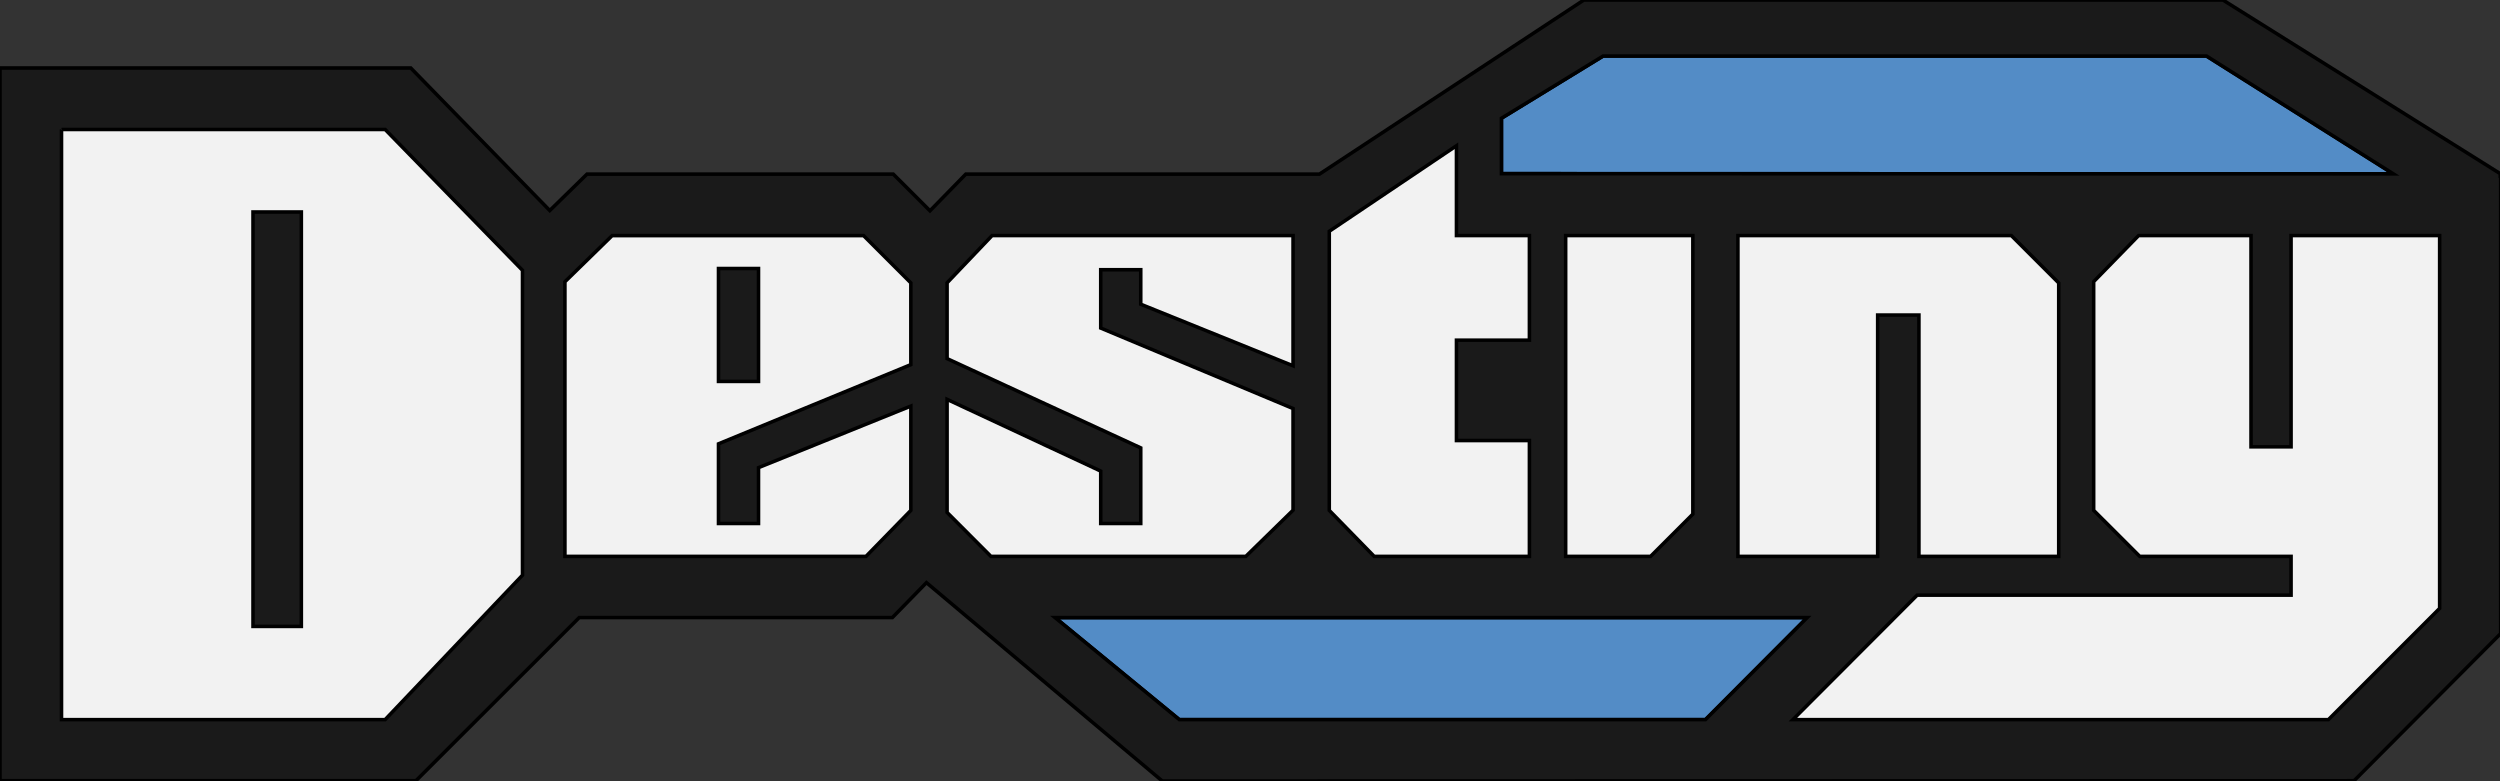
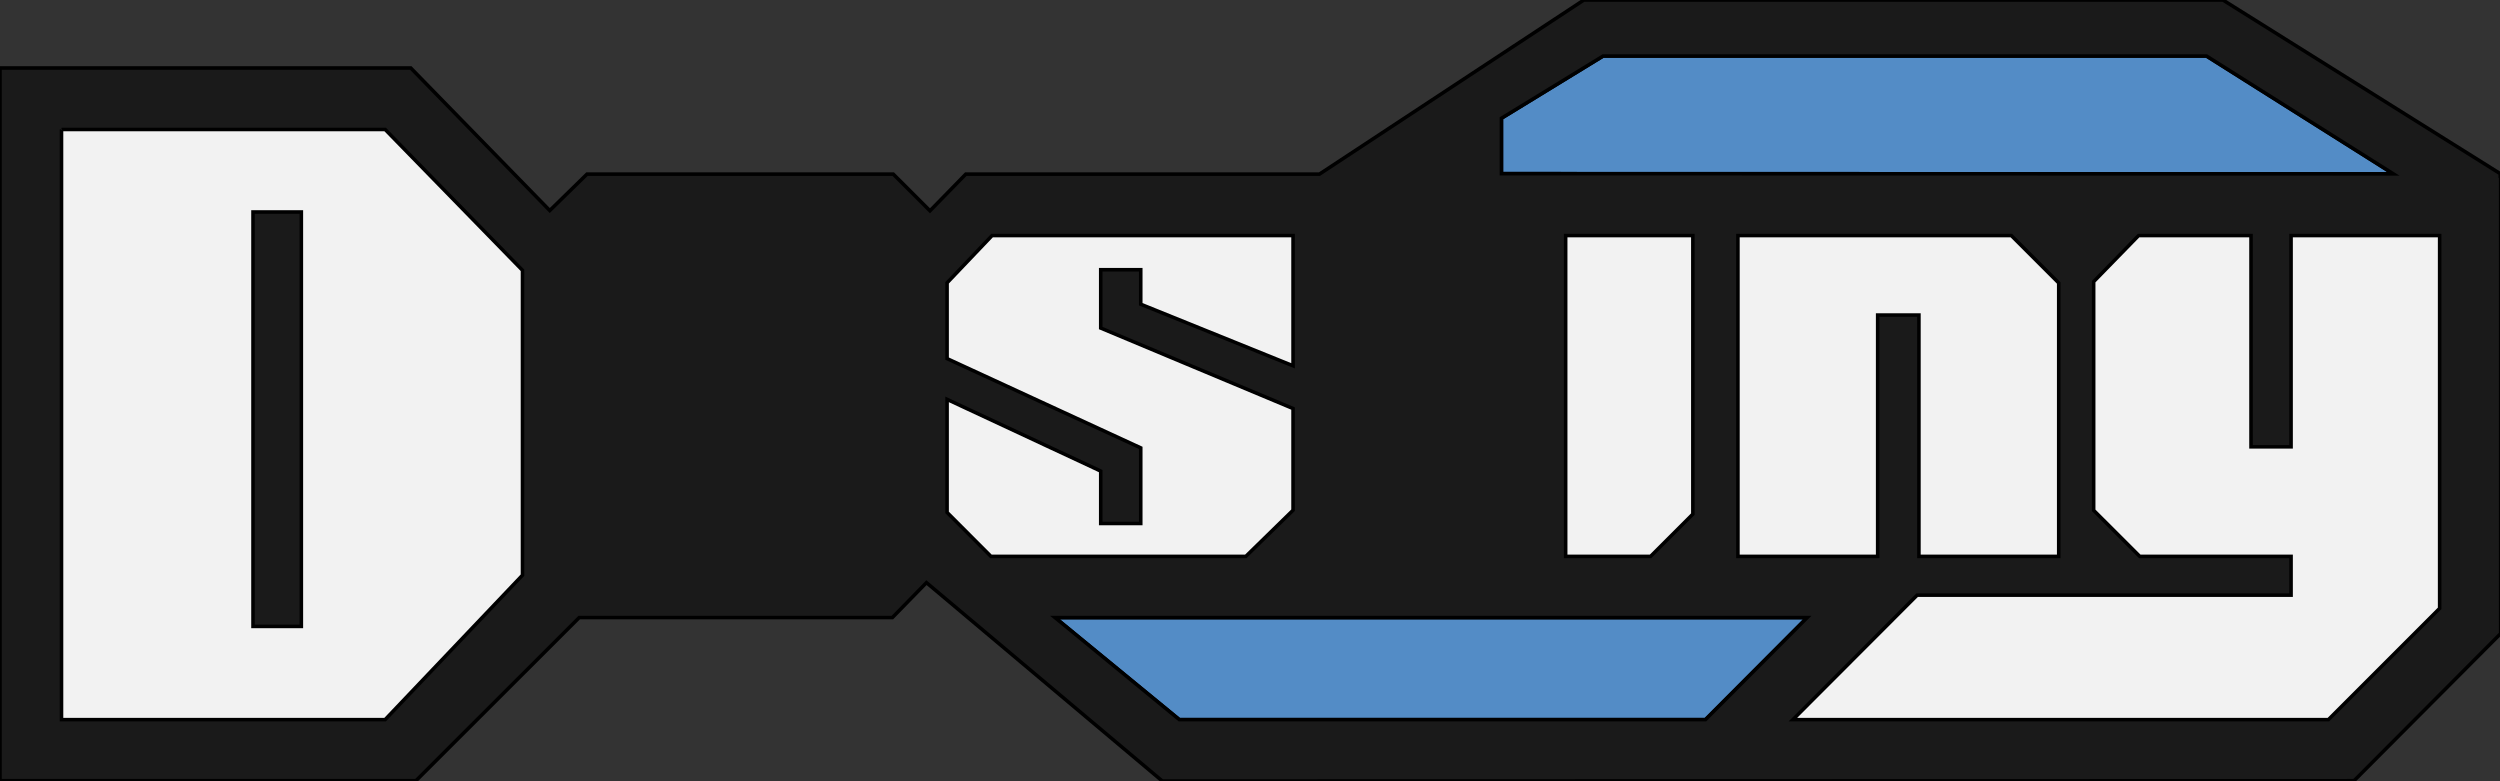
<svg xmlns="http://www.w3.org/2000/svg" width="701" height="219">
  <rect width="100%" height="100%" fill="#333333" stroke="none" />
  <g>
    <g stroke="null" id="svg_1">
      <polygon stroke="null" id="svg_1" points="506.744,173.171 295.827,173.171 330.681,201.786 478.212,201.786 " fill="#538CC6" />
      <polygon stroke="null" id="svg_2" points="449.509,15.708 421.003,33.157 421.003,48.696 671.101,48.752 618.704,15.708 " fill="#538CC6" />
      <path stroke="null" id="svg_3" d="m701.07,48.7l-77.768,-48.7l-179.187,0l-74.148,48.83l-99.162,0l-10.04,10.279l-10.288,-10.279l-85.889,0l-10.436,10.201l-38.969,-39.965l-115.183,0l0,199.841l116.64,0l45.768,-45.737l87.808,0l9.562,-9.797l66.135,55.634l334.156,-0.087l41.118,-41.274l0,-128.951l-0.117,0l0,0.004zm-251.56,-32.992l169.195,0l52.398,33.044l-250.099,-0.057l0,-15.539l28.507,-17.448zm-153.682,157.462l210.912,0l-28.533,28.615l-147.527,0l-34.853,-28.615z" fill="#1A1A1A" />
      <g stroke="null" id="svg_11">
        <path stroke="null" id="svg_4" d="m17.248,36.311l0,165.475l90.735,0l38.525,-40.513l0,-85.476l-38.508,-39.486l-90.753,0zm53.694,23.134l13.555,0l0,116.197l-13.555,0l0,-116.197z" fill="#F2F2F2" />
-         <path stroke="null" id="svg_5" d="m212.687,146.791l-11.223,0l0,-22.338l53.937,-22.207l0,-22.93l-13.264,-13.255l-70.485,0l-13.251,12.946l0,64.091l0,12.92l84.415,0l12.585,-12.898l0,-29.255l-42.714,17.261l0,15.665zm-11.223,-71.503l11.223,0l0,31.669l-11.223,0l0,-31.669z" fill="#F2F2F2" />
        <polygon stroke="null" id="svg_6" points="362.572,114.552 308.643,91.988 308.643,75.636 319.866,75.636 319.866,85.306 362.572,102.568 362.572,66.057 278.174,66.057 265.563,79.299 265.563,100.558 319.866,125.589 319.866,146.791 308.643,146.791 308.643,132.097 265.563,111.986 265.563,143.685 277.866,156.014 349.321,156.014 362.572,143.068 " fill="#F2F2F2" />
-         <polygon stroke="null" id="svg_7" points="428.846,156.014 428.846,123.522 408.392,123.522 408.392,95.381 428.846,95.381 428.846,66.057 408.392,66.057 408.392,40.865 372.729,64.848 372.729,143.115 385.323,156.014 " fill="#F2F2F2" />
        <polygon stroke="null" id="svg_8" points="474.675,66.057 439.012,66.057 439.012,156.014 462.812,156.014 474.675,144.155 " fill="#F2F2F2" />
        <polygon stroke="null" id="svg_9" points="487.312,66.057 487.312,156.014 526.498,156.014 526.498,88.334 538.065,88.334 538.065,156.014 577.264,156.014 577.264,79.338 563.983,66.057 " fill="#F2F2F2" />
        <polygon stroke="null" id="svg_10" points="631.184,66.057 599.659,66.057 587.065,78.973 587.065,143.098 599.994,156.014 642.417,156.014 642.417,166.885 537.565,166.885 502.72,201.786 652.883,201.786 684.074,170.591 684.074,66.057 642.417,66.057 642.417,125.293 631.184,125.293 " fill="#F2F2F2" />
      </g>
    </g>
  </g>
</svg>